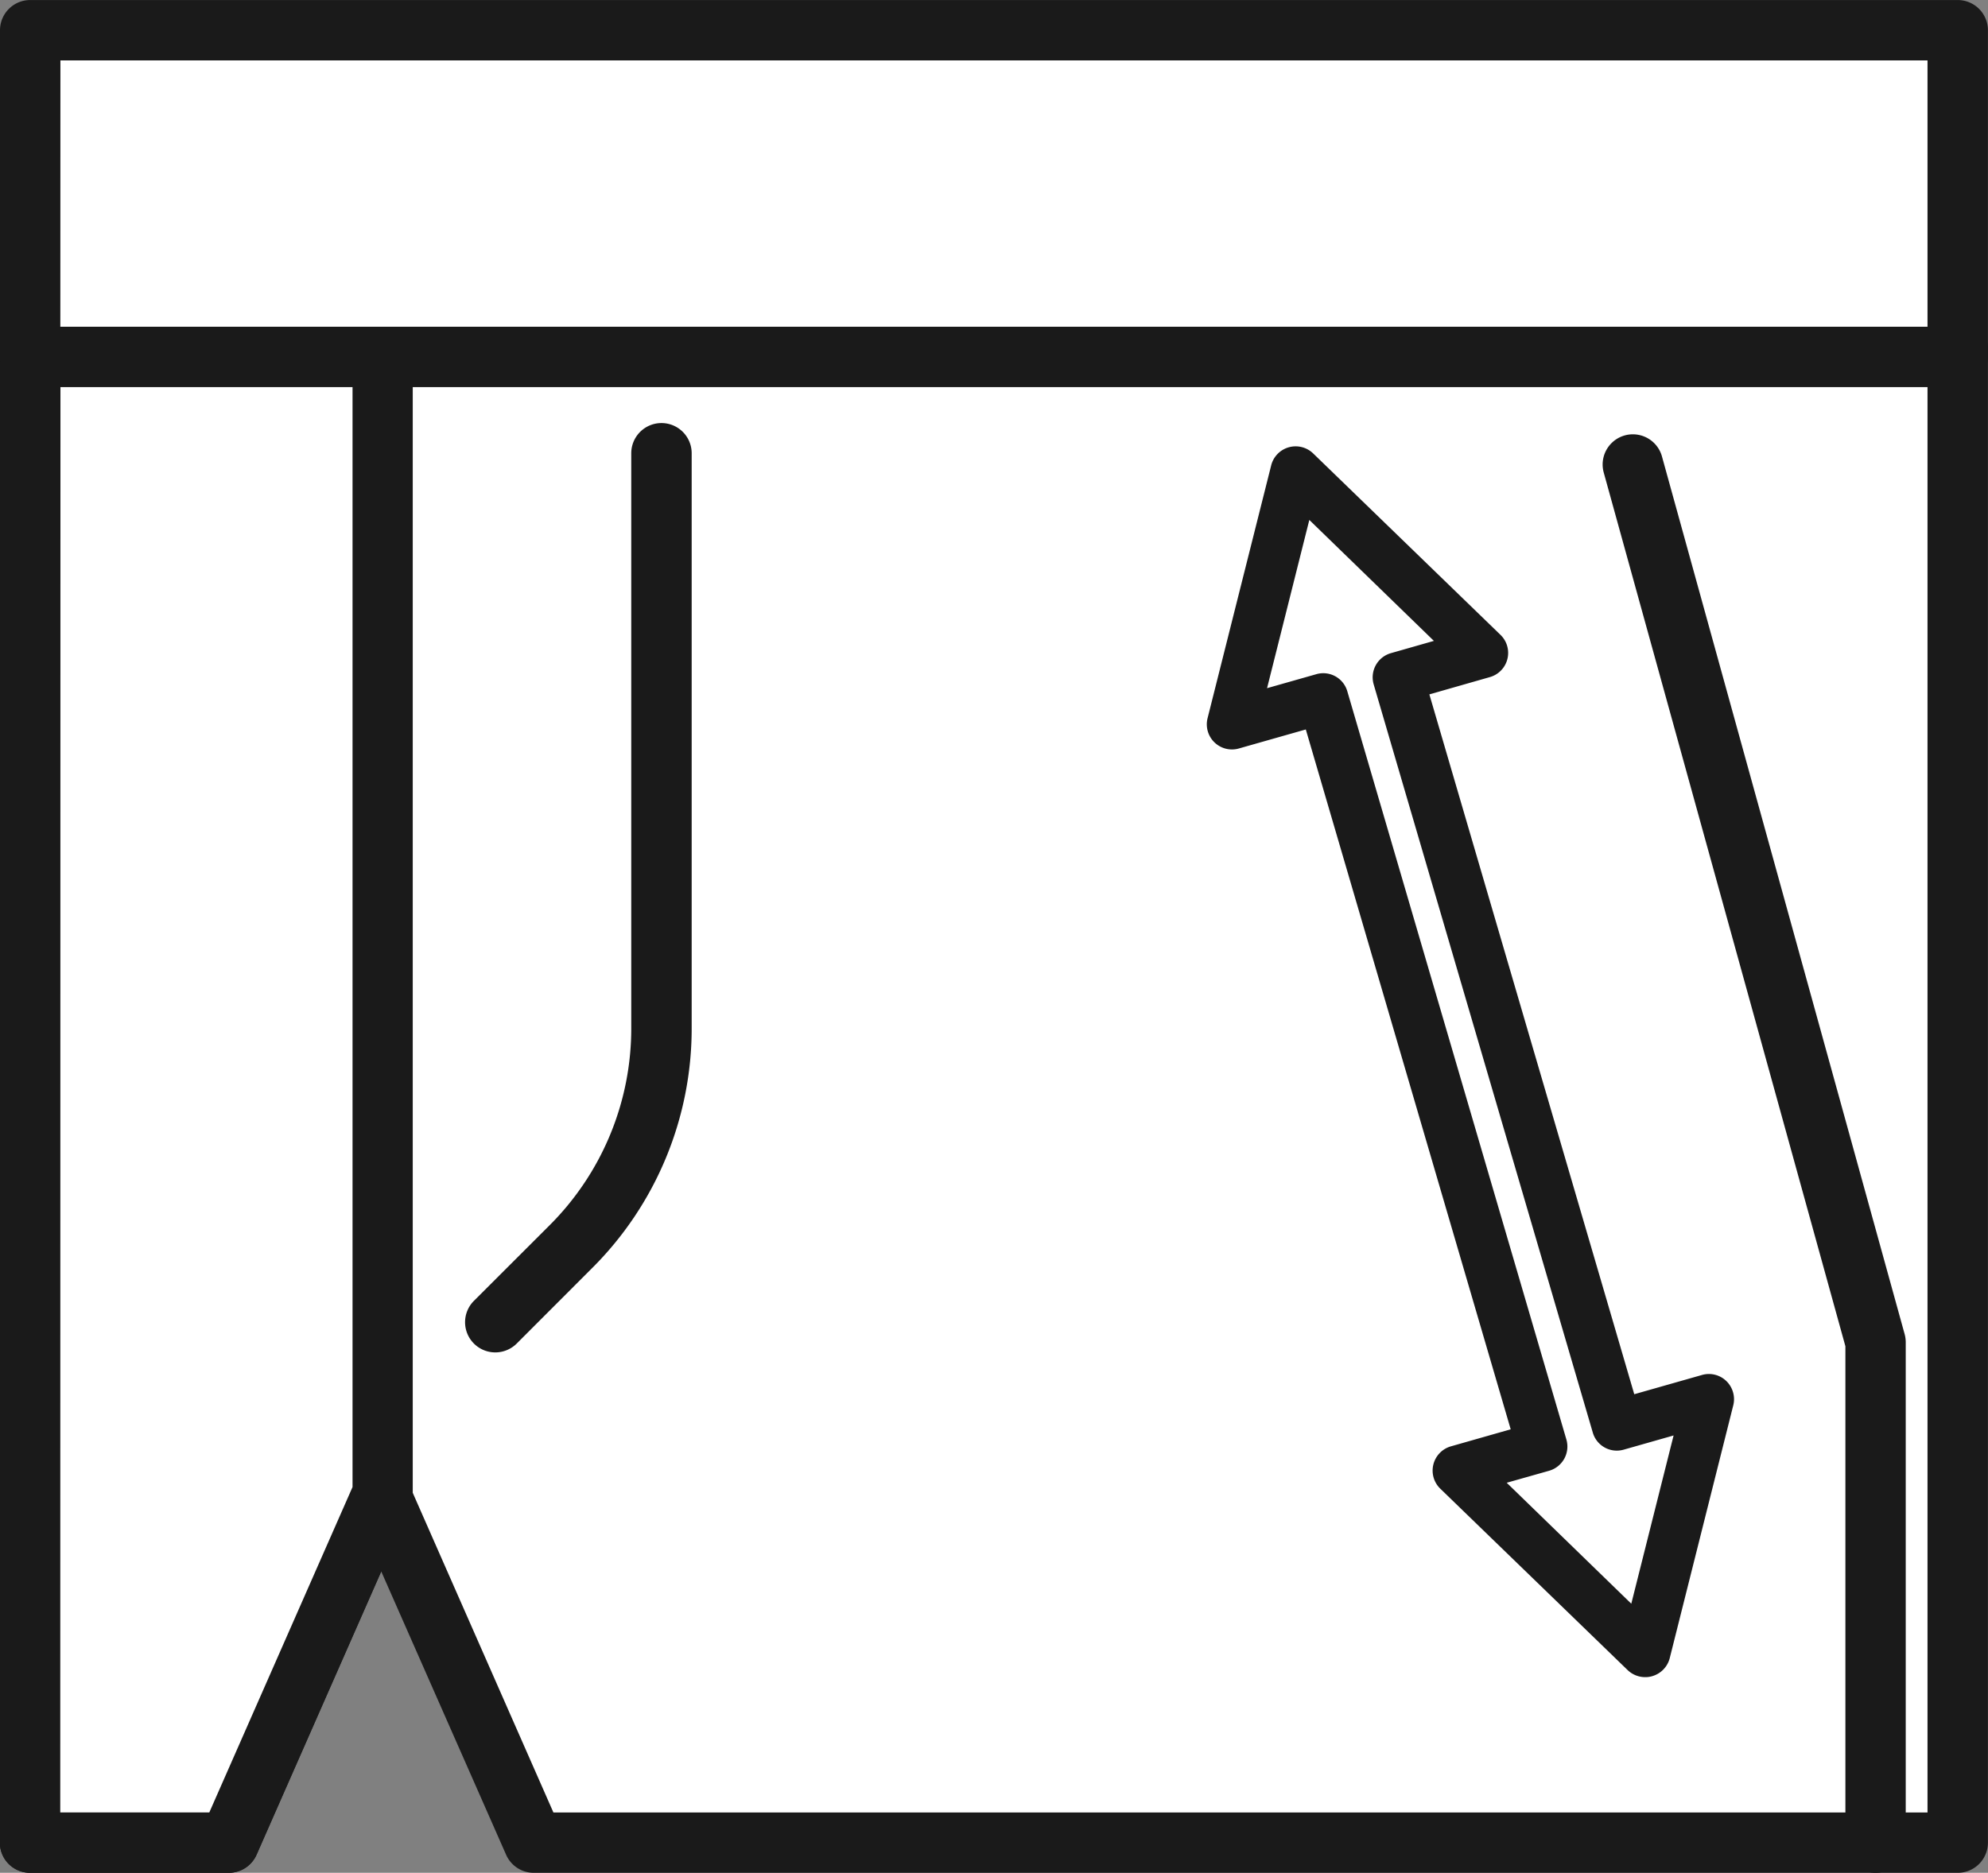
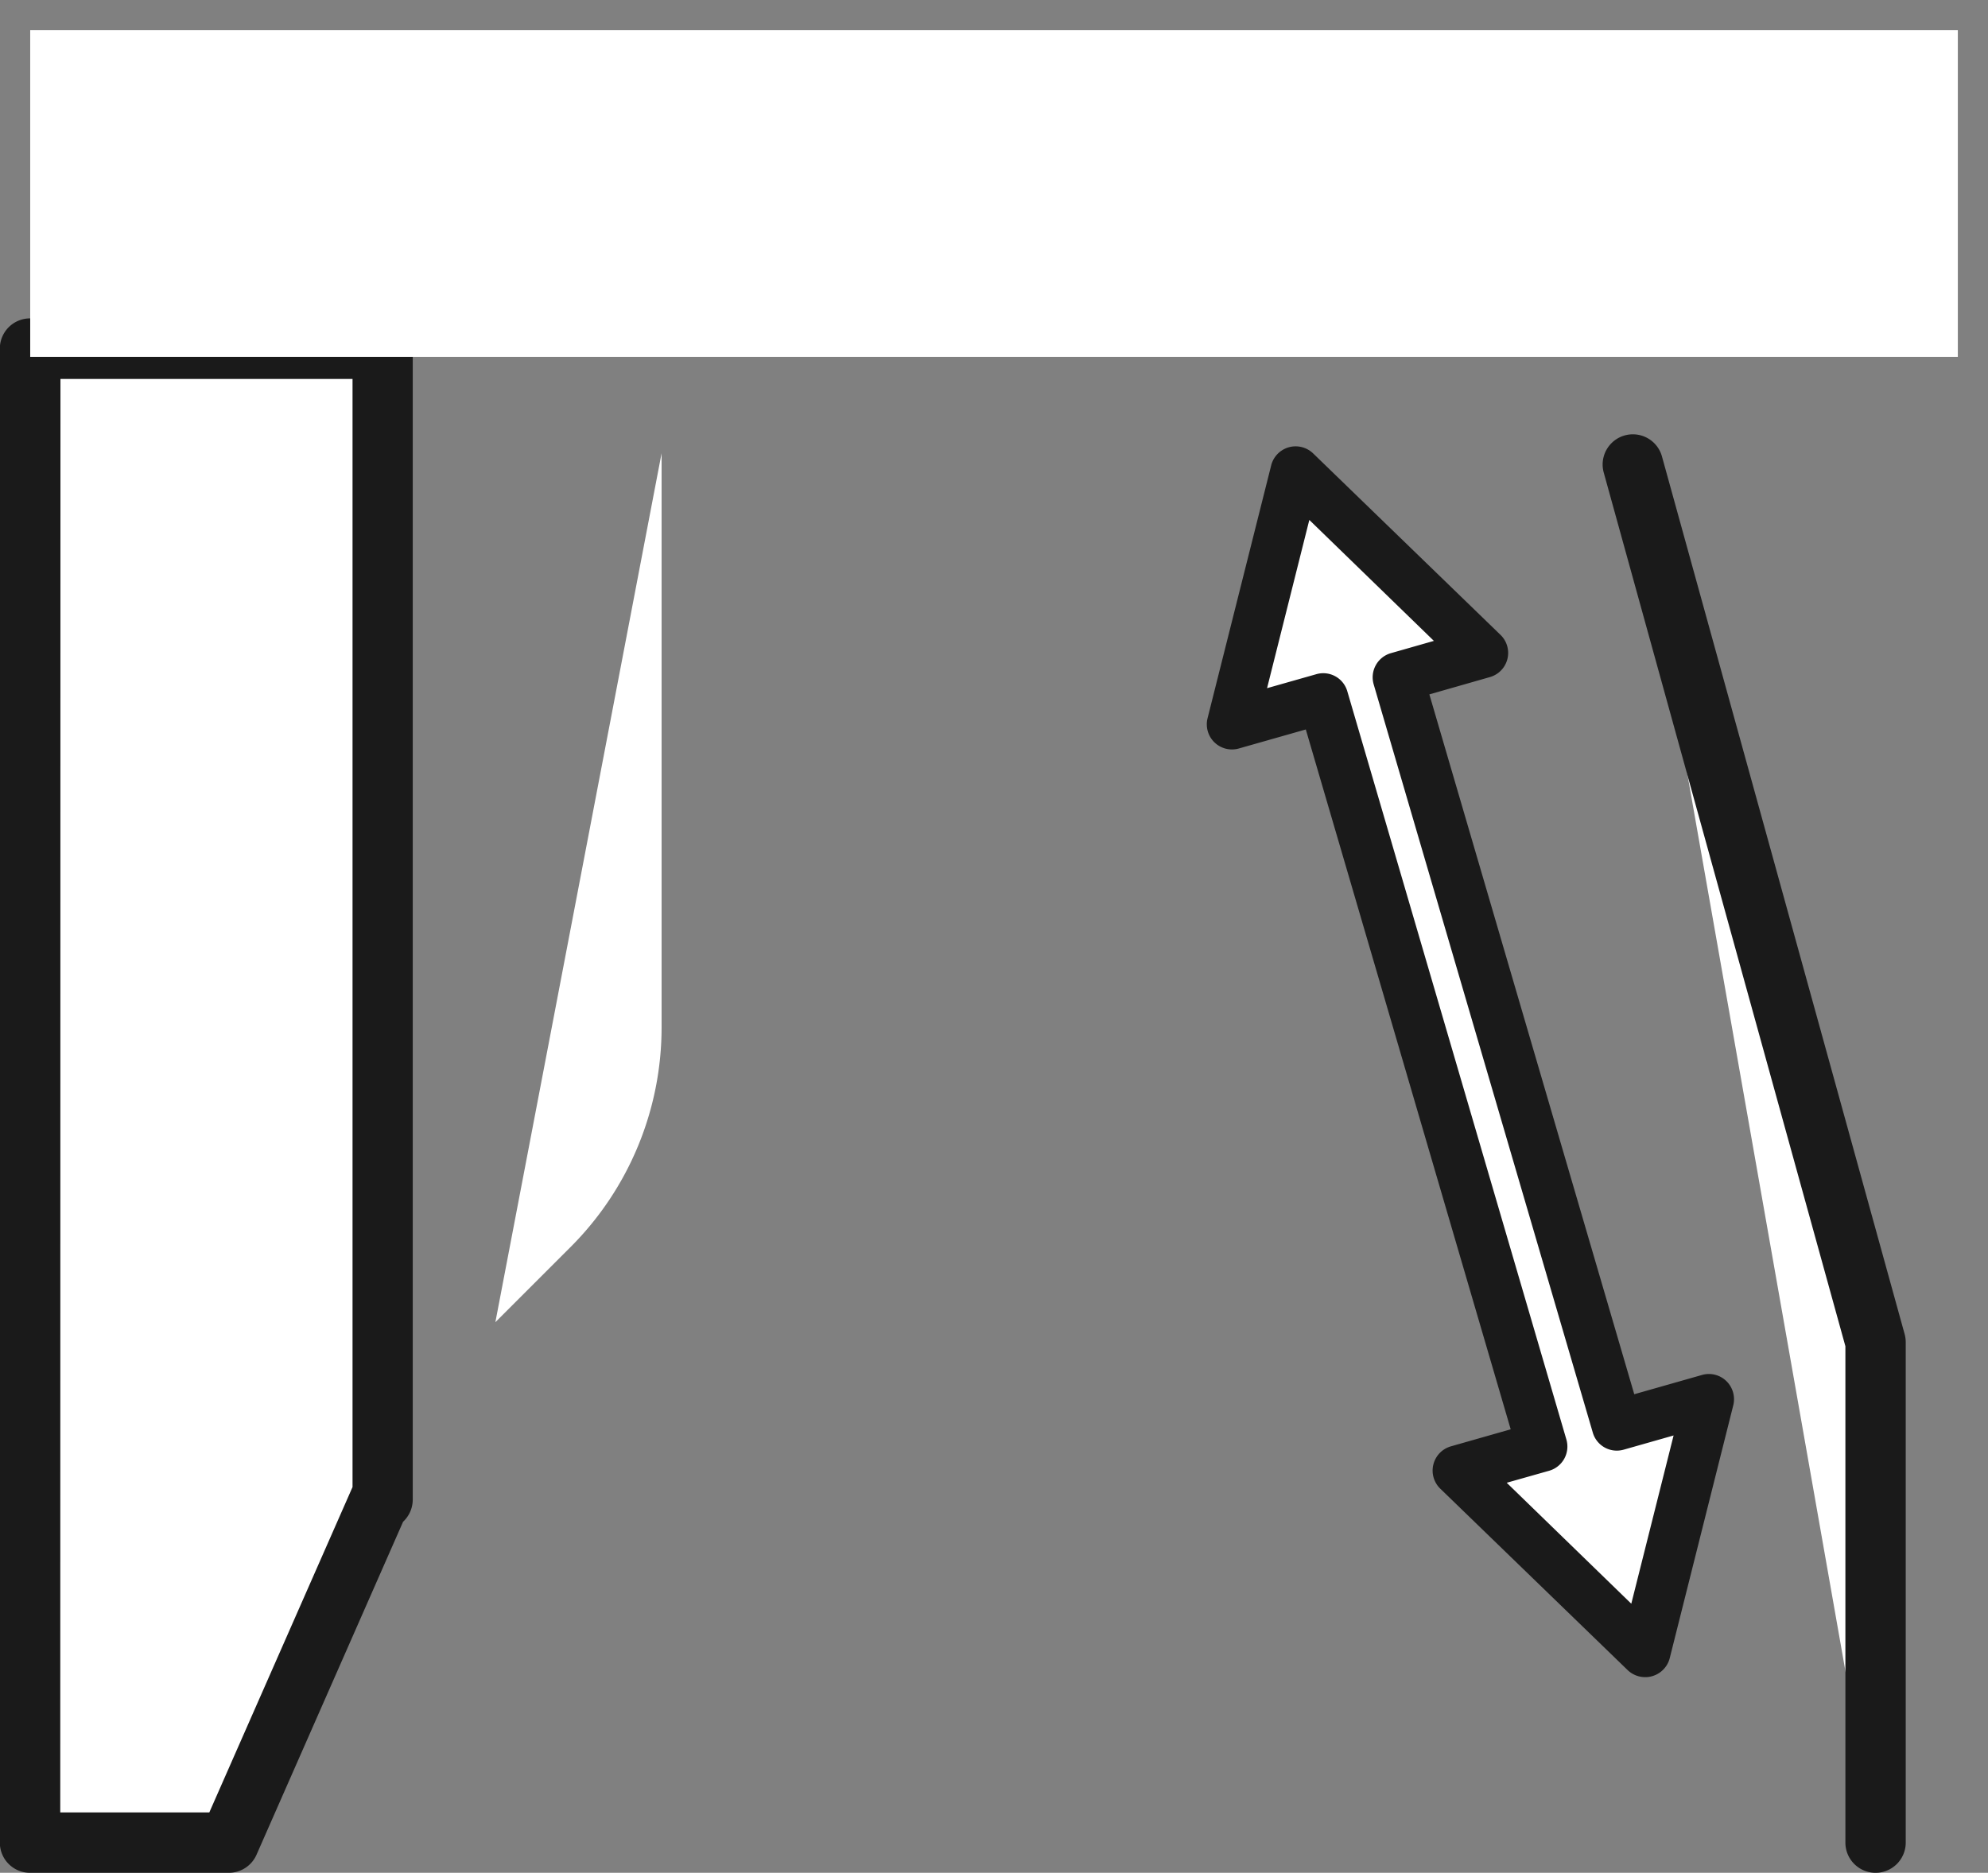
<svg xmlns="http://www.w3.org/2000/svg" data-name="グループ 4573" width="50.939" height="48">
  <rect width="100%" height="100%" fill="#808080" stroke="none" />
  <g data-name="グループ 4567">
-     <path data-name="パス 1341" d="M.774 8.934v38.293h5.093l3.9-8.871 3.9 8.871h36.49V8.934z" fill="#fff" />
-     <path data-name="パス 1342" d="M50.163 48H13.677a.774.774 0 01-.708-.461l-3.2-7.262-3.195 7.262a.777.777 0 01-.71.461H.771a.773.773 0 01-.774-.773V8.934a.774.774 0 01.774-.774h49.392a.774.774 0 01.774.774v38.29a.773.773 0 01-.774.776zM14.18 46.453h35.209V9.708H1.548v36.744h3.815l3.7-8.409a.807.807 0 011.417 0z" fill="#1a1a1a" />
-   </g>
+     </g>
  <g data-name="グループ 4568">
    <path data-name="パス 1343" d="M9.772 38.355l.035.08v-29.5H.774v38.293h5.093z" fill="#fff" />
    <path data-name="パス 1344" d="M5.863 48H.77a.773.773 0 01-.774-.773V8.934A.774.774 0 01.77 8.16h9.032a.774.774 0 01.774.774v29.5a.78.78 0 01-.248.569l-3.756 8.536a.777.777 0 01-.709.461zm-4.319-1.547h3.819l3.67-8.34v-28.4H1.549z" fill="#1a1a1a" />
  </g>
  <g data-name="グループ 4569">
    <path data-name="長方形 889" fill="#fff" d="M.774.774h49.392v8.373H.774z" />
-     <path data-name="パス 1345" d="M50.163 9.922H.774A.774.774 0 010 9.148V.775A.774.774 0 01.774.001h49.389a.774.774 0 01.774.774v8.373a.774.774 0 01-.774.774zM1.546 8.374h47.843V1.548H1.548z" fill="#1a1a1a" />
  </g>
  <g data-name="グループ 4570">
    <path data-name="パス 1346" d="M16.952 11.617v14.719a7.956 7.956 0 01-2.329 5.622l-1.93 1.93" fill="#fff" />
-     <path data-name="パス 1347" d="M12.69 34.662a.774.774 0 01-.547-1.321l1.932-1.93a7.129 7.129 0 002.1-5.075V11.617a.774.774 0 111.548 0v14.718a8.669 8.669 0 01-2.556 6.171l-1.93 1.932a.779.779 0 01-.547.224z" fill="#1a1a1a" />
  </g>
  <g data-name="グループ 4571">
    <path data-name="パス 1348" d="M41.838 11.907l6.222 22.494v12.827" fill="#fff" />
    <path data-name="パス 1349" d="M48.059 48a.774.774 0 01-.774-.773V34.504l-6.192-22.392a.774.774 0 111.492-.413l6.218 22.494a.811.811 0 01.028.206v12.827a.774.774 0 01-.772.774z" fill="#1a1a1a" />
  </g>
  <g data-name="グループ 4572">
    <path data-name="パス 1350" d="M41.432 36.529l-5.614-19.175 2.175-.619-4.8-4.65-1.628 6.479 2.333-.664 5.614 19.175-2.158.614 4.8 4.65 1.629-6.479z" fill="#fff" />
    <path data-name="パス 1351" d="M42.153 42.985a.648.648 0 01-.449-.182l-4.8-4.649a.646.646 0 01.272-1.084l1.533-.437-5.25-17.937-1.717.488a.644.644 0 01-.8-.777l1.63-6.48a.646.646 0 011.075-.306l4.8 4.65a.644.644 0 01-.272 1.083l-1.55.443 5.25 17.937 1.734-.493a.641.641 0 01.626.156.648.648 0 01.177.621l-1.628 6.48a.647.647 0 01-.449.462.593.593 0 01-.182.025zm-3.546-4.982l3.192 3.1 1.084-4.312-1.276.363a.64.64 0 01-.795-.439L35.198 17.54a.644.644 0 01.443-.8l1.1-.314-3.192-3.1-1.083 4.312 1.257-.357a.641.641 0 01.8.439l5.613 19.175a.645.645 0 01-.441.8z" fill="#1a1a1a" />
  </g>
</svg>